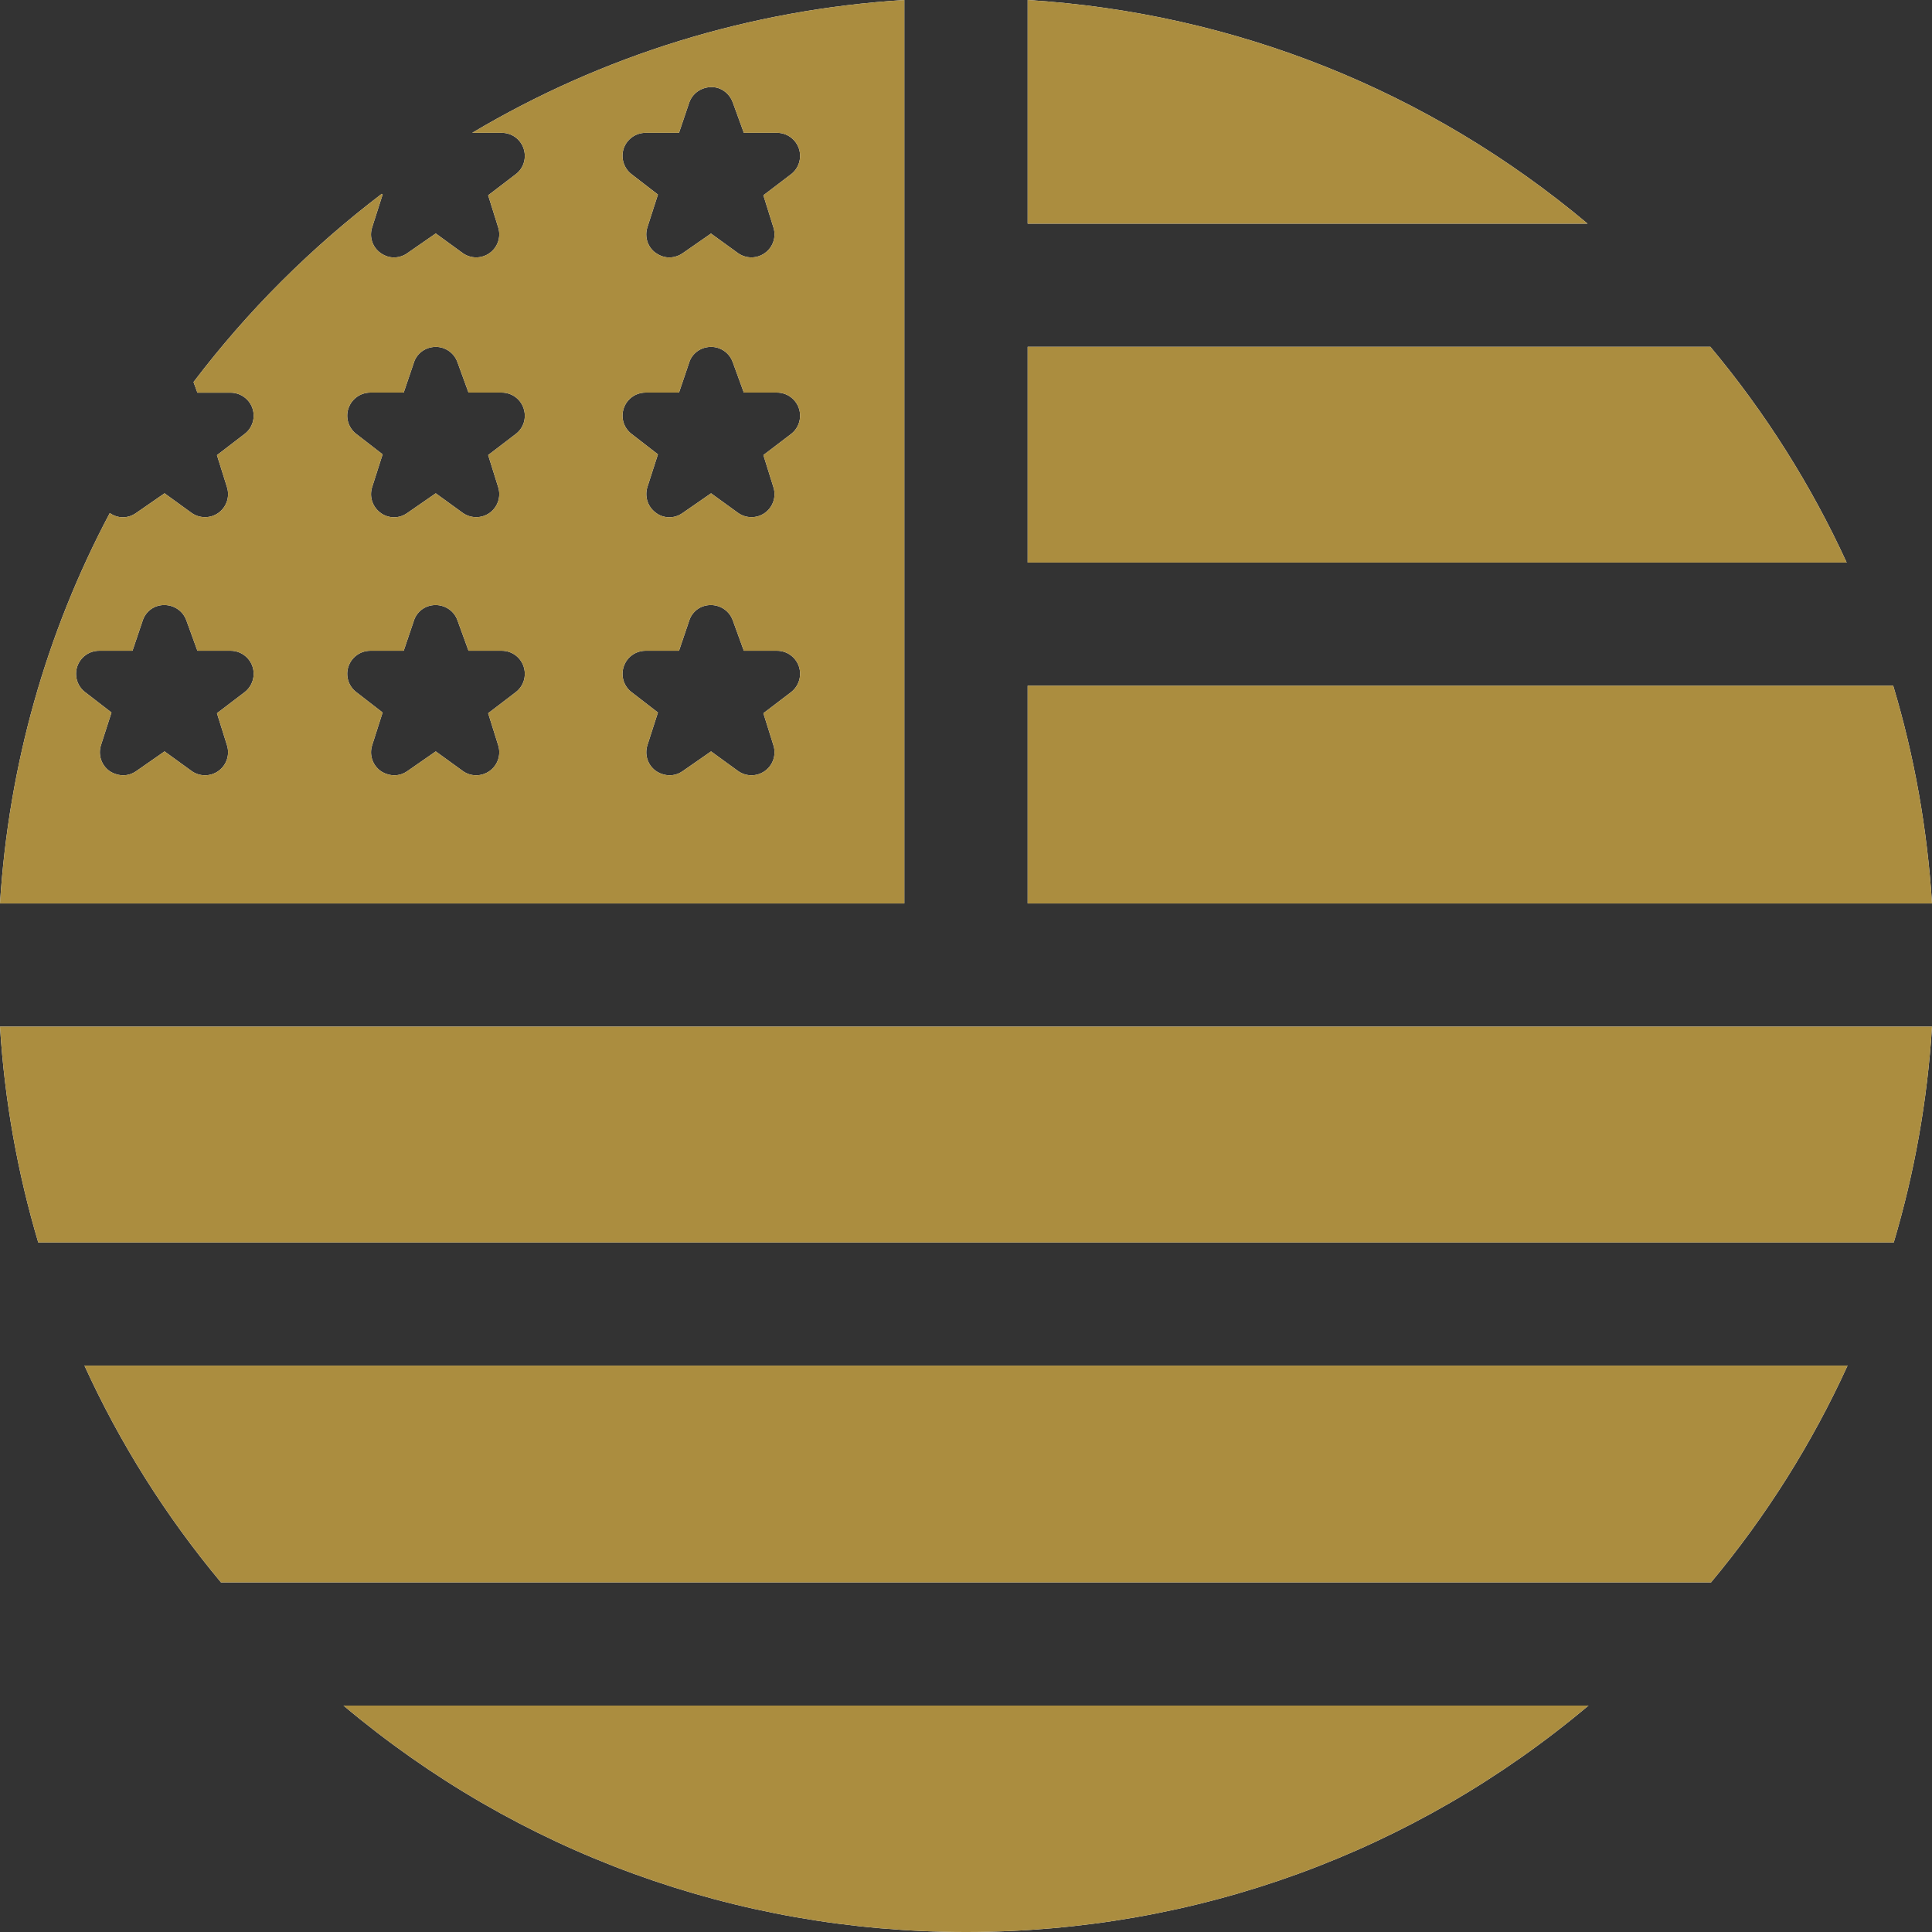
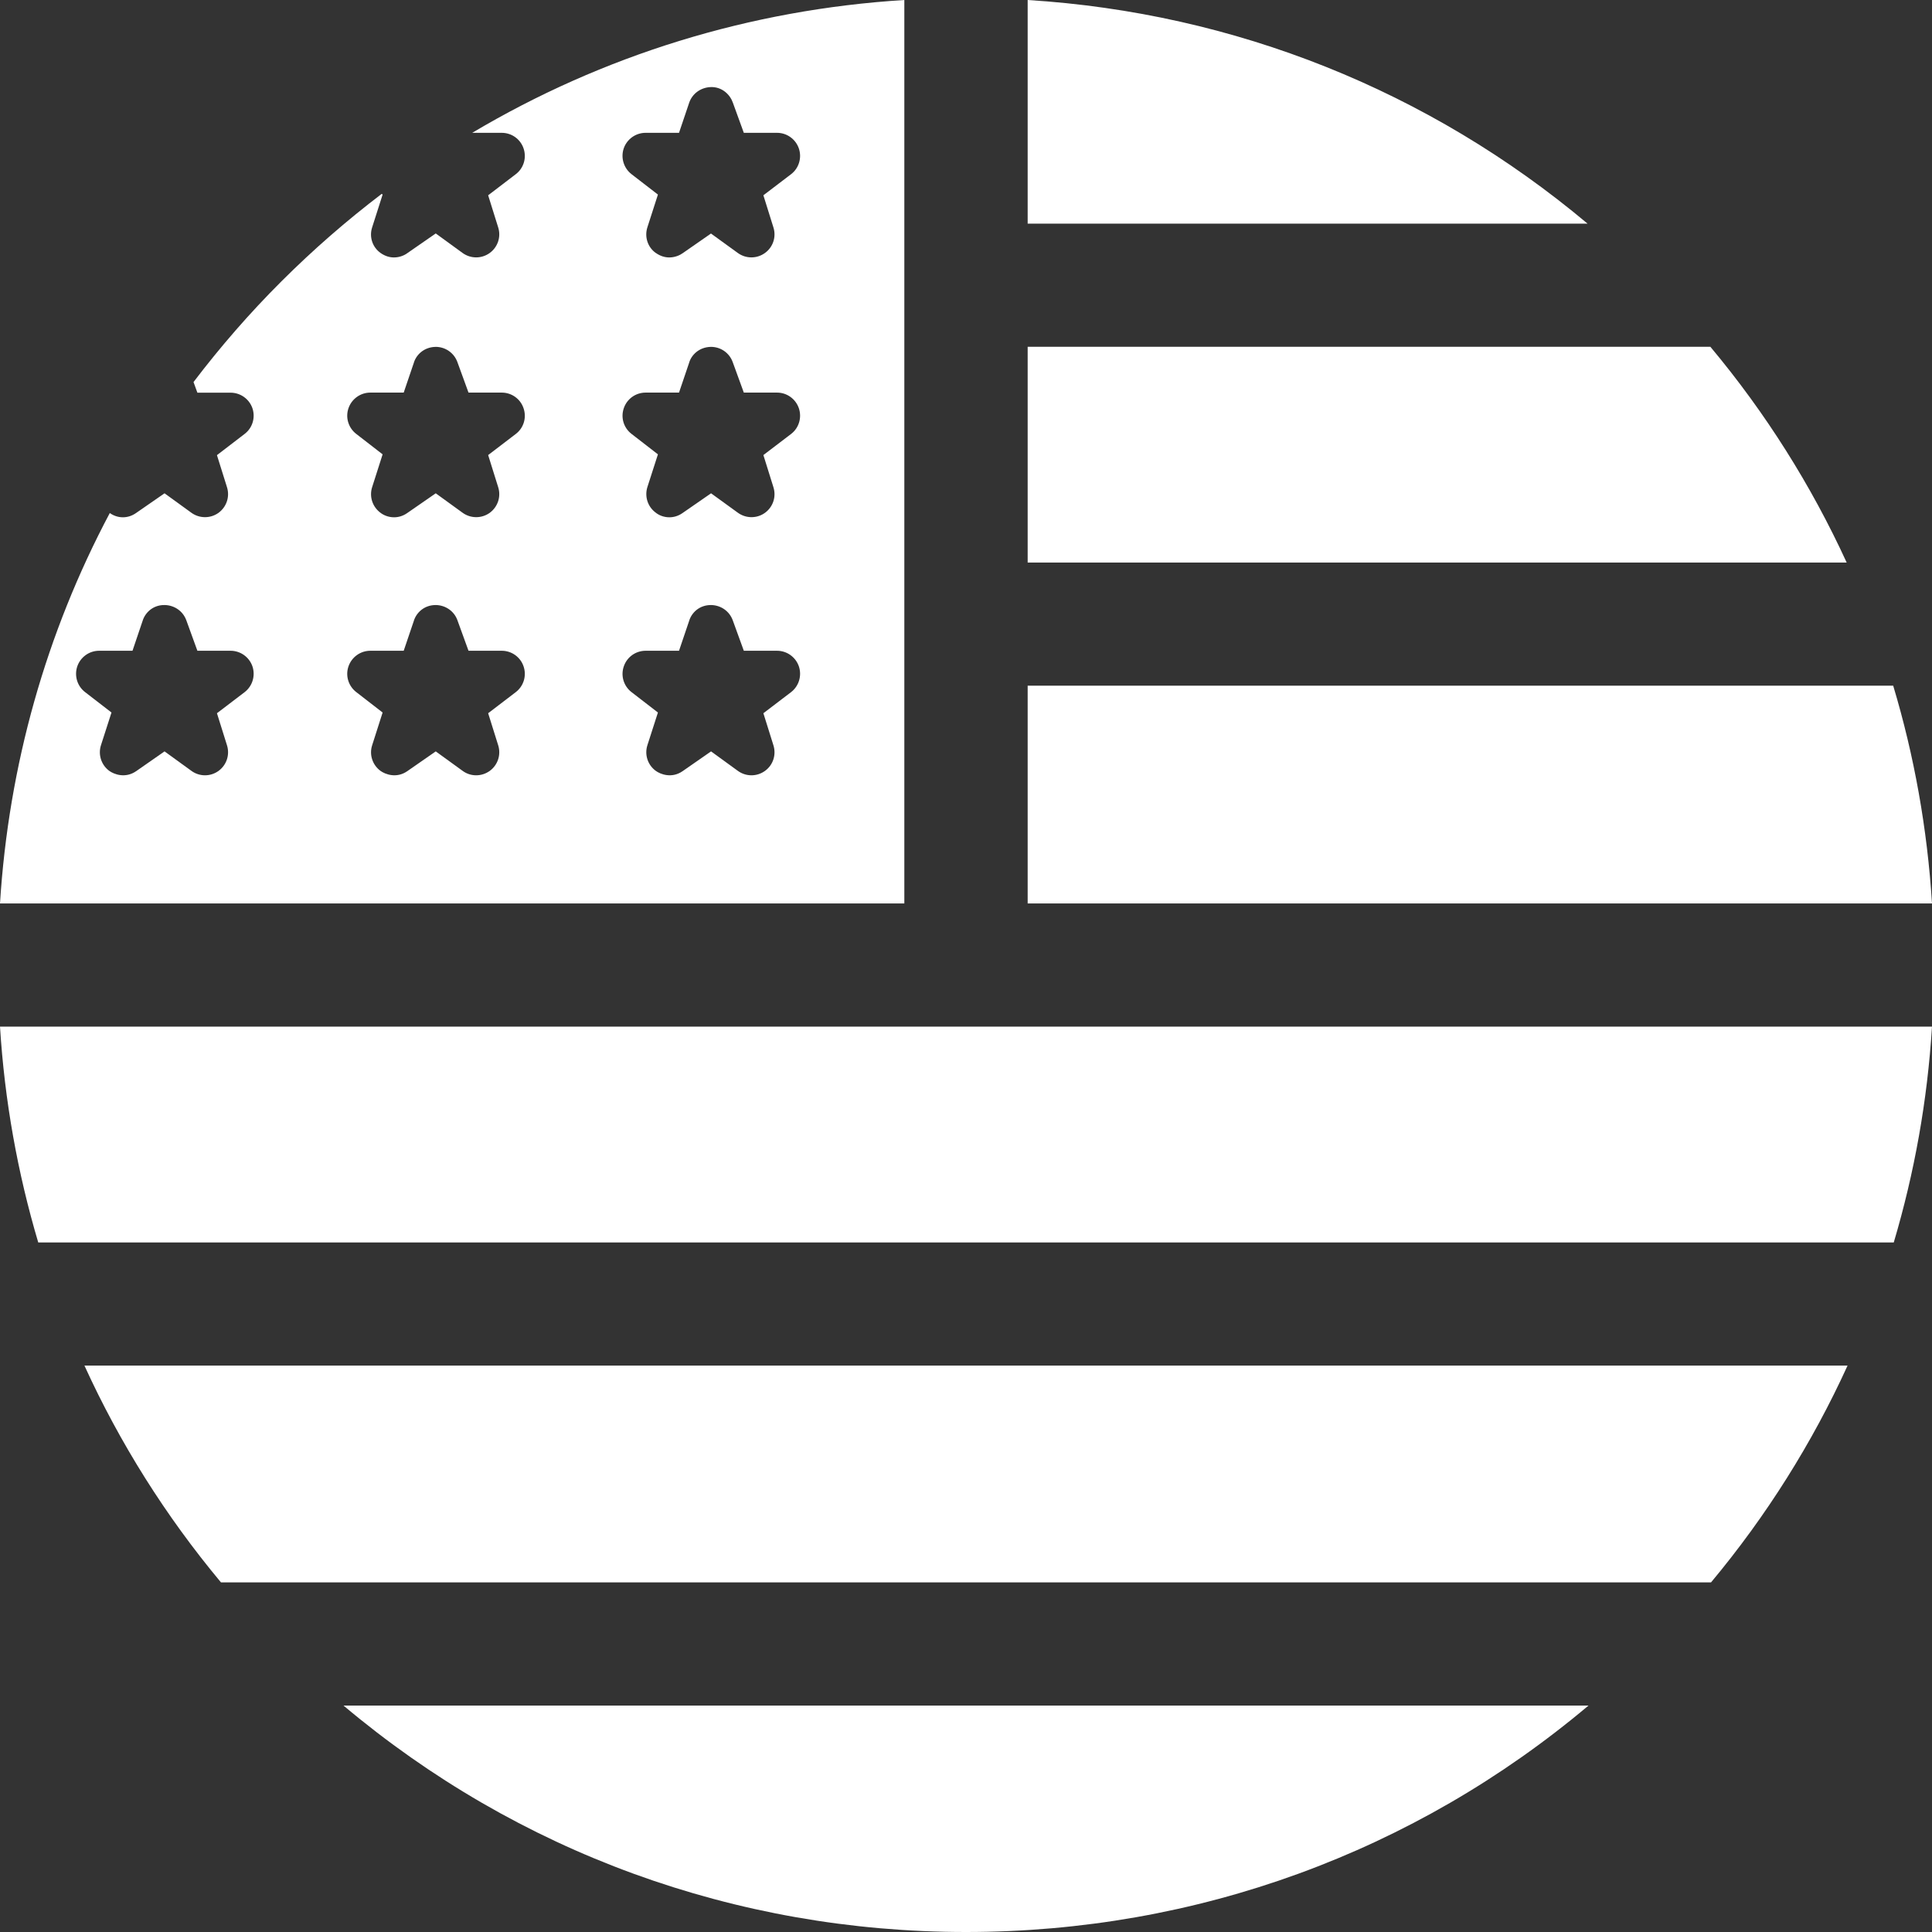
<svg xmlns="http://www.w3.org/2000/svg" fill="none" viewBox="0 0 24 24" height="24" width="24">
  <rect x="0" y="0" width="24" height="24" fill="#333333" stroke="none" />
  <path fill="white" d="M12.766 4.308H21.247C21.934 5.13 22.501 6.031 22.94 6.988H12.766V4.308ZM12.766 8.518V11.223H24C23.942 10.297 23.78 9.39 23.518 8.518H12.766ZM12.766 2.778H19.721C17.754 1.127 15.337 0.16 12.766 0V2.778ZM2.745 19.657H21.255C21.944 18.831 22.512 17.926 22.951 16.964H1.049C1.488 17.926 2.056 18.831 2.745 19.657ZM0.475 15.434H23.525C23.782 14.569 23.943 13.671 24 12.753H5.10117e-05C0.057 13.671 0.218 14.569 0.475 15.434ZM4.267 21.187C6.43 23.008 9.138 24 12 24C14.862 24 17.57 23.008 19.733 21.187H4.267ZM2.404 4.746C2.737 4.308 3.101 3.889 3.497 3.494C3.891 3.101 4.307 2.739 4.742 2.408L4.753 2.417L4.623 2.824C4.584 2.943 4.627 3.072 4.728 3.143L4.728 3.143C4.785 3.183 4.842 3.198 4.894 3.198C4.965 3.198 5.025 3.171 5.061 3.144L5.413 2.9L5.747 3.143C5.847 3.215 5.982 3.216 6.083 3.143C6.183 3.071 6.226 2.943 6.189 2.826L6.064 2.426L6.407 2.164C6.505 2.09 6.544 1.961 6.504 1.844C6.465 1.728 6.356 1.65 6.233 1.65H5.866C7.488 0.686 9.318 0.119 11.234 0V11.223H0C0.107 9.508 0.573 7.862 1.364 6.373C1.407 6.404 1.464 6.426 1.526 6.426C1.579 6.426 1.636 6.411 1.69 6.373L2.044 6.128L2.378 6.37C2.478 6.442 2.613 6.443 2.714 6.371C2.814 6.298 2.857 6.171 2.82 6.053L2.695 5.654L3.038 5.391C3.136 5.317 3.175 5.189 3.136 5.072C3.096 4.956 2.987 4.878 2.864 4.878H2.452L2.404 4.746ZM3.136 8.278C3.096 8.162 2.987 8.084 2.864 8.084H2.452L2.314 7.704C2.273 7.593 2.169 7.519 2.048 7.516C2.045 7.516 2.043 7.516 2.04 7.516C1.894 7.516 1.8 7.617 1.771 7.714L1.646 8.084H1.231C1.109 8.084 1 8.162 0.96 8.278C0.921 8.394 0.959 8.522 1.056 8.597L1.385 8.851L1.254 9.258C1.217 9.375 1.258 9.502 1.356 9.575C1.418 9.62 1.557 9.672 1.691 9.58L2.044 9.334L2.378 9.576C2.428 9.613 2.488 9.631 2.547 9.631C2.605 9.631 2.664 9.613 2.714 9.577C2.814 9.505 2.857 9.377 2.82 9.259L2.695 8.86L3.039 8.598C3.136 8.523 3.175 8.395 3.136 8.278ZM9.483 5.653L9.827 5.391C9.924 5.317 9.963 5.189 9.924 5.072C9.884 4.955 9.775 4.877 9.653 4.877H9.24L9.102 4.498C9.06 4.382 8.95 4.307 8.828 4.309C8.68 4.313 8.586 4.414 8.56 4.508L8.435 4.877H8.02C7.897 4.877 7.788 4.955 7.749 5.071C7.709 5.187 7.747 5.315 7.845 5.39L8.173 5.644L8.042 6.051C8.006 6.166 8.045 6.291 8.14 6.364C8.184 6.401 8.246 6.426 8.315 6.426C8.368 6.426 8.425 6.411 8.479 6.373L8.833 6.128L9.167 6.37C9.267 6.442 9.402 6.443 9.502 6.371C9.603 6.298 9.645 6.171 9.608 6.053L9.483 5.653ZM7.844 2.163L8.173 2.417L8.042 2.824C8.004 2.943 8.046 3.072 8.147 3.143L8.148 3.143C8.205 3.183 8.262 3.198 8.314 3.198C8.384 3.198 8.445 3.171 8.481 3.145L8.832 2.901L9.166 3.143C9.266 3.215 9.401 3.216 9.502 3.143C9.603 3.071 9.645 2.943 9.608 2.826L9.483 2.426L9.827 2.164C9.924 2.09 9.963 1.961 9.924 1.845C9.884 1.728 9.775 1.65 9.653 1.65H9.24L9.103 1.273C9.069 1.176 8.968 1.074 8.823 1.082C8.701 1.089 8.599 1.165 8.561 1.277L8.435 1.65L8.02 1.65C7.897 1.65 7.788 1.728 7.748 1.844C7.709 1.96 7.748 2.088 7.844 2.163ZM7.844 8.597L8.173 8.851L8.042 9.258C8.005 9.375 8.046 9.502 8.145 9.575C8.206 9.62 8.346 9.672 8.479 9.58L8.833 9.334L9.166 9.576C9.217 9.613 9.276 9.631 9.335 9.631C9.393 9.631 9.452 9.613 9.502 9.577C9.603 9.505 9.645 9.377 9.608 9.259L9.483 8.86L9.827 8.598C9.924 8.523 9.963 8.395 9.924 8.278C9.884 8.162 9.775 8.084 9.653 8.084H9.24L9.102 7.704C9.061 7.593 8.957 7.519 8.836 7.516C8.685 7.514 8.589 7.615 8.56 7.715L8.435 8.084H8.02C7.897 8.084 7.788 8.162 7.749 8.278C7.709 8.394 7.747 8.522 7.844 8.597ZM4.425 5.39L4.753 5.644L4.623 6.051C4.586 6.166 4.625 6.291 4.72 6.365C4.764 6.401 4.827 6.426 4.895 6.426C4.948 6.426 5.005 6.411 5.059 6.373L5.413 6.128L5.747 6.37C5.847 6.442 5.982 6.443 6.083 6.371C6.183 6.298 6.226 6.171 6.189 6.053L6.064 5.653L6.407 5.391C6.505 5.317 6.544 5.189 6.504 5.072C6.465 4.955 6.356 4.877 6.233 4.877H5.82L5.682 4.498C5.64 4.382 5.529 4.307 5.409 4.309C5.26 4.313 5.167 4.414 5.14 4.509L5.015 4.877H4.6C4.478 4.877 4.369 4.955 4.329 5.071C4.289 5.187 4.328 5.315 4.425 5.39ZM4.425 8.597L4.753 8.851L4.623 9.258C4.585 9.375 4.627 9.502 4.725 9.575C4.786 9.62 4.926 9.672 5.059 9.58L5.413 9.334L5.747 9.576C5.797 9.613 5.856 9.631 5.915 9.631C5.974 9.631 6.032 9.613 6.083 9.577C6.183 9.505 6.226 9.377 6.189 9.259L6.064 8.86L6.407 8.598C6.505 8.523 6.544 8.395 6.504 8.278C6.465 8.162 6.356 8.084 6.233 8.084H5.82L5.682 7.704C5.642 7.593 5.537 7.519 5.417 7.516C5.267 7.514 5.169 7.615 5.14 7.715L5.015 8.084H4.6C4.478 8.084 4.369 8.162 4.329 8.278C4.289 8.394 4.328 8.522 4.425 8.597Z" />
-   <path fill="#AB8D3F" d="M12.766 4.308H21.247C21.934 5.13 22.501 6.031 22.94 6.988H12.766V4.308ZM12.766 8.518V11.223H24C23.942 10.297 23.78 9.39 23.518 8.518H12.766ZM12.766 2.778H19.721C17.754 1.127 15.337 0.16 12.766 0V2.778ZM2.745 19.657H21.255C21.944 18.831 22.512 17.926 22.951 16.964H1.049C1.488 17.926 2.056 18.831 2.745 19.657ZM0.475 15.434H23.525C23.782 14.569 23.943 13.671 24 12.753H5.10117e-05C0.057 13.671 0.218 14.569 0.475 15.434ZM4.267 21.187C6.43 23.008 9.138 24 12 24C14.862 24 17.57 23.008 19.733 21.187H4.267ZM2.404 4.746C2.737 4.308 3.101 3.889 3.497 3.494C3.891 3.101 4.307 2.739 4.742 2.408L4.753 2.417L4.623 2.824C4.584 2.943 4.627 3.072 4.728 3.143L4.728 3.143C4.785 3.183 4.842 3.198 4.894 3.198C4.965 3.198 5.025 3.171 5.061 3.144L5.413 2.9L5.747 3.143C5.847 3.215 5.982 3.216 6.083 3.143C6.183 3.071 6.226 2.943 6.189 2.826L6.064 2.426L6.407 2.164C6.505 2.09 6.544 1.961 6.504 1.844C6.465 1.728 6.356 1.65 6.233 1.65H5.866C7.488 0.686 9.318 0.119 11.234 0V11.223H0C0.107 9.508 0.573 7.862 1.364 6.373C1.407 6.404 1.464 6.426 1.526 6.426C1.579 6.426 1.636 6.411 1.69 6.373L2.044 6.128L2.378 6.37C2.478 6.442 2.613 6.443 2.714 6.371C2.814 6.298 2.857 6.171 2.82 6.053L2.695 5.654L3.038 5.391C3.136 5.317 3.175 5.189 3.136 5.072C3.096 4.956 2.987 4.878 2.864 4.878H2.452L2.404 4.746ZM3.136 8.278C3.096 8.162 2.987 8.084 2.864 8.084H2.452L2.314 7.704C2.273 7.593 2.169 7.519 2.048 7.516C2.045 7.516 2.043 7.516 2.04 7.516C1.894 7.516 1.8 7.617 1.771 7.714L1.646 8.084H1.231C1.109 8.084 1 8.162 0.96 8.278C0.921 8.394 0.959 8.522 1.056 8.597L1.385 8.851L1.254 9.258C1.217 9.375 1.258 9.502 1.356 9.575C1.418 9.62 1.557 9.672 1.691 9.58L2.044 9.334L2.378 9.576C2.428 9.613 2.488 9.631 2.547 9.631C2.605 9.631 2.664 9.613 2.714 9.577C2.814 9.505 2.857 9.377 2.82 9.259L2.695 8.86L3.039 8.598C3.136 8.523 3.175 8.395 3.136 8.278ZM9.483 5.653L9.827 5.391C9.924 5.317 9.963 5.189 9.924 5.072C9.884 4.955 9.775 4.877 9.653 4.877H9.24L9.102 4.498C9.06 4.382 8.95 4.307 8.828 4.309C8.68 4.313 8.586 4.414 8.56 4.508L8.435 4.877H8.02C7.897 4.877 7.788 4.955 7.749 5.071C7.709 5.187 7.747 5.315 7.845 5.39L8.173 5.644L8.042 6.051C8.006 6.166 8.045 6.291 8.14 6.364C8.184 6.401 8.246 6.426 8.315 6.426C8.368 6.426 8.425 6.411 8.479 6.373L8.833 6.128L9.167 6.37C9.267 6.442 9.402 6.443 9.502 6.371C9.603 6.298 9.645 6.171 9.608 6.053L9.483 5.653ZM7.844 2.163L8.173 2.417L8.042 2.824C8.004 2.943 8.046 3.072 8.147 3.143L8.148 3.143C8.205 3.183 8.262 3.198 8.314 3.198C8.384 3.198 8.445 3.171 8.481 3.145L8.832 2.901L9.166 3.143C9.266 3.215 9.401 3.216 9.502 3.143C9.603 3.071 9.645 2.943 9.608 2.826L9.483 2.426L9.827 2.164C9.924 2.09 9.963 1.961 9.924 1.845C9.884 1.728 9.775 1.65 9.653 1.65H9.24L9.103 1.273C9.069 1.176 8.968 1.074 8.823 1.082C8.701 1.089 8.599 1.165 8.561 1.277L8.435 1.65L8.02 1.65C7.897 1.65 7.788 1.728 7.748 1.844C7.709 1.96 7.748 2.088 7.844 2.163ZM7.844 8.597L8.173 8.851L8.042 9.258C8.005 9.375 8.046 9.502 8.145 9.575C8.206 9.62 8.346 9.672 8.479 9.58L8.833 9.334L9.166 9.576C9.217 9.613 9.276 9.631 9.335 9.631C9.393 9.631 9.452 9.613 9.502 9.577C9.603 9.505 9.645 9.377 9.608 9.259L9.483 8.86L9.827 8.598C9.924 8.523 9.963 8.395 9.924 8.278C9.884 8.162 9.775 8.084 9.653 8.084H9.24L9.102 7.704C9.061 7.593 8.957 7.519 8.836 7.516C8.685 7.514 8.589 7.615 8.56 7.715L8.435 8.084H8.02C7.897 8.084 7.788 8.162 7.749 8.278C7.709 8.394 7.747 8.522 7.844 8.597ZM4.425 5.39L4.753 5.644L4.623 6.051C4.586 6.166 4.625 6.291 4.72 6.365C4.764 6.401 4.827 6.426 4.895 6.426C4.948 6.426 5.005 6.411 5.059 6.373L5.413 6.128L5.747 6.37C5.847 6.442 5.982 6.443 6.083 6.371C6.183 6.298 6.226 6.171 6.189 6.053L6.064 5.653L6.407 5.391C6.505 5.317 6.544 5.189 6.504 5.072C6.465 4.955 6.356 4.877 6.233 4.877H5.82L5.682 4.498C5.64 4.382 5.529 4.307 5.409 4.309C5.26 4.313 5.167 4.414 5.14 4.509L5.015 4.877H4.6C4.478 4.877 4.369 4.955 4.329 5.071C4.289 5.187 4.328 5.315 4.425 5.39ZM4.425 8.597L4.753 8.851L4.623 9.258C4.585 9.375 4.627 9.502 4.725 9.575C4.786 9.62 4.926 9.672 5.059 9.58L5.413 9.334L5.747 9.576C5.797 9.613 5.856 9.631 5.915 9.631C5.974 9.631 6.032 9.613 6.083 9.577C6.183 9.505 6.226 9.377 6.189 9.259L6.064 8.86L6.407 8.598C6.505 8.523 6.544 8.395 6.504 8.278C6.465 8.162 6.356 8.084 6.233 8.084H5.82L5.682 7.704C5.642 7.593 5.537 7.519 5.417 7.516C5.267 7.514 5.169 7.615 5.14 7.715L5.015 8.084H4.6C4.478 8.084 4.369 8.162 4.329 8.278C4.289 8.394 4.328 8.522 4.425 8.597Z" />
</svg>